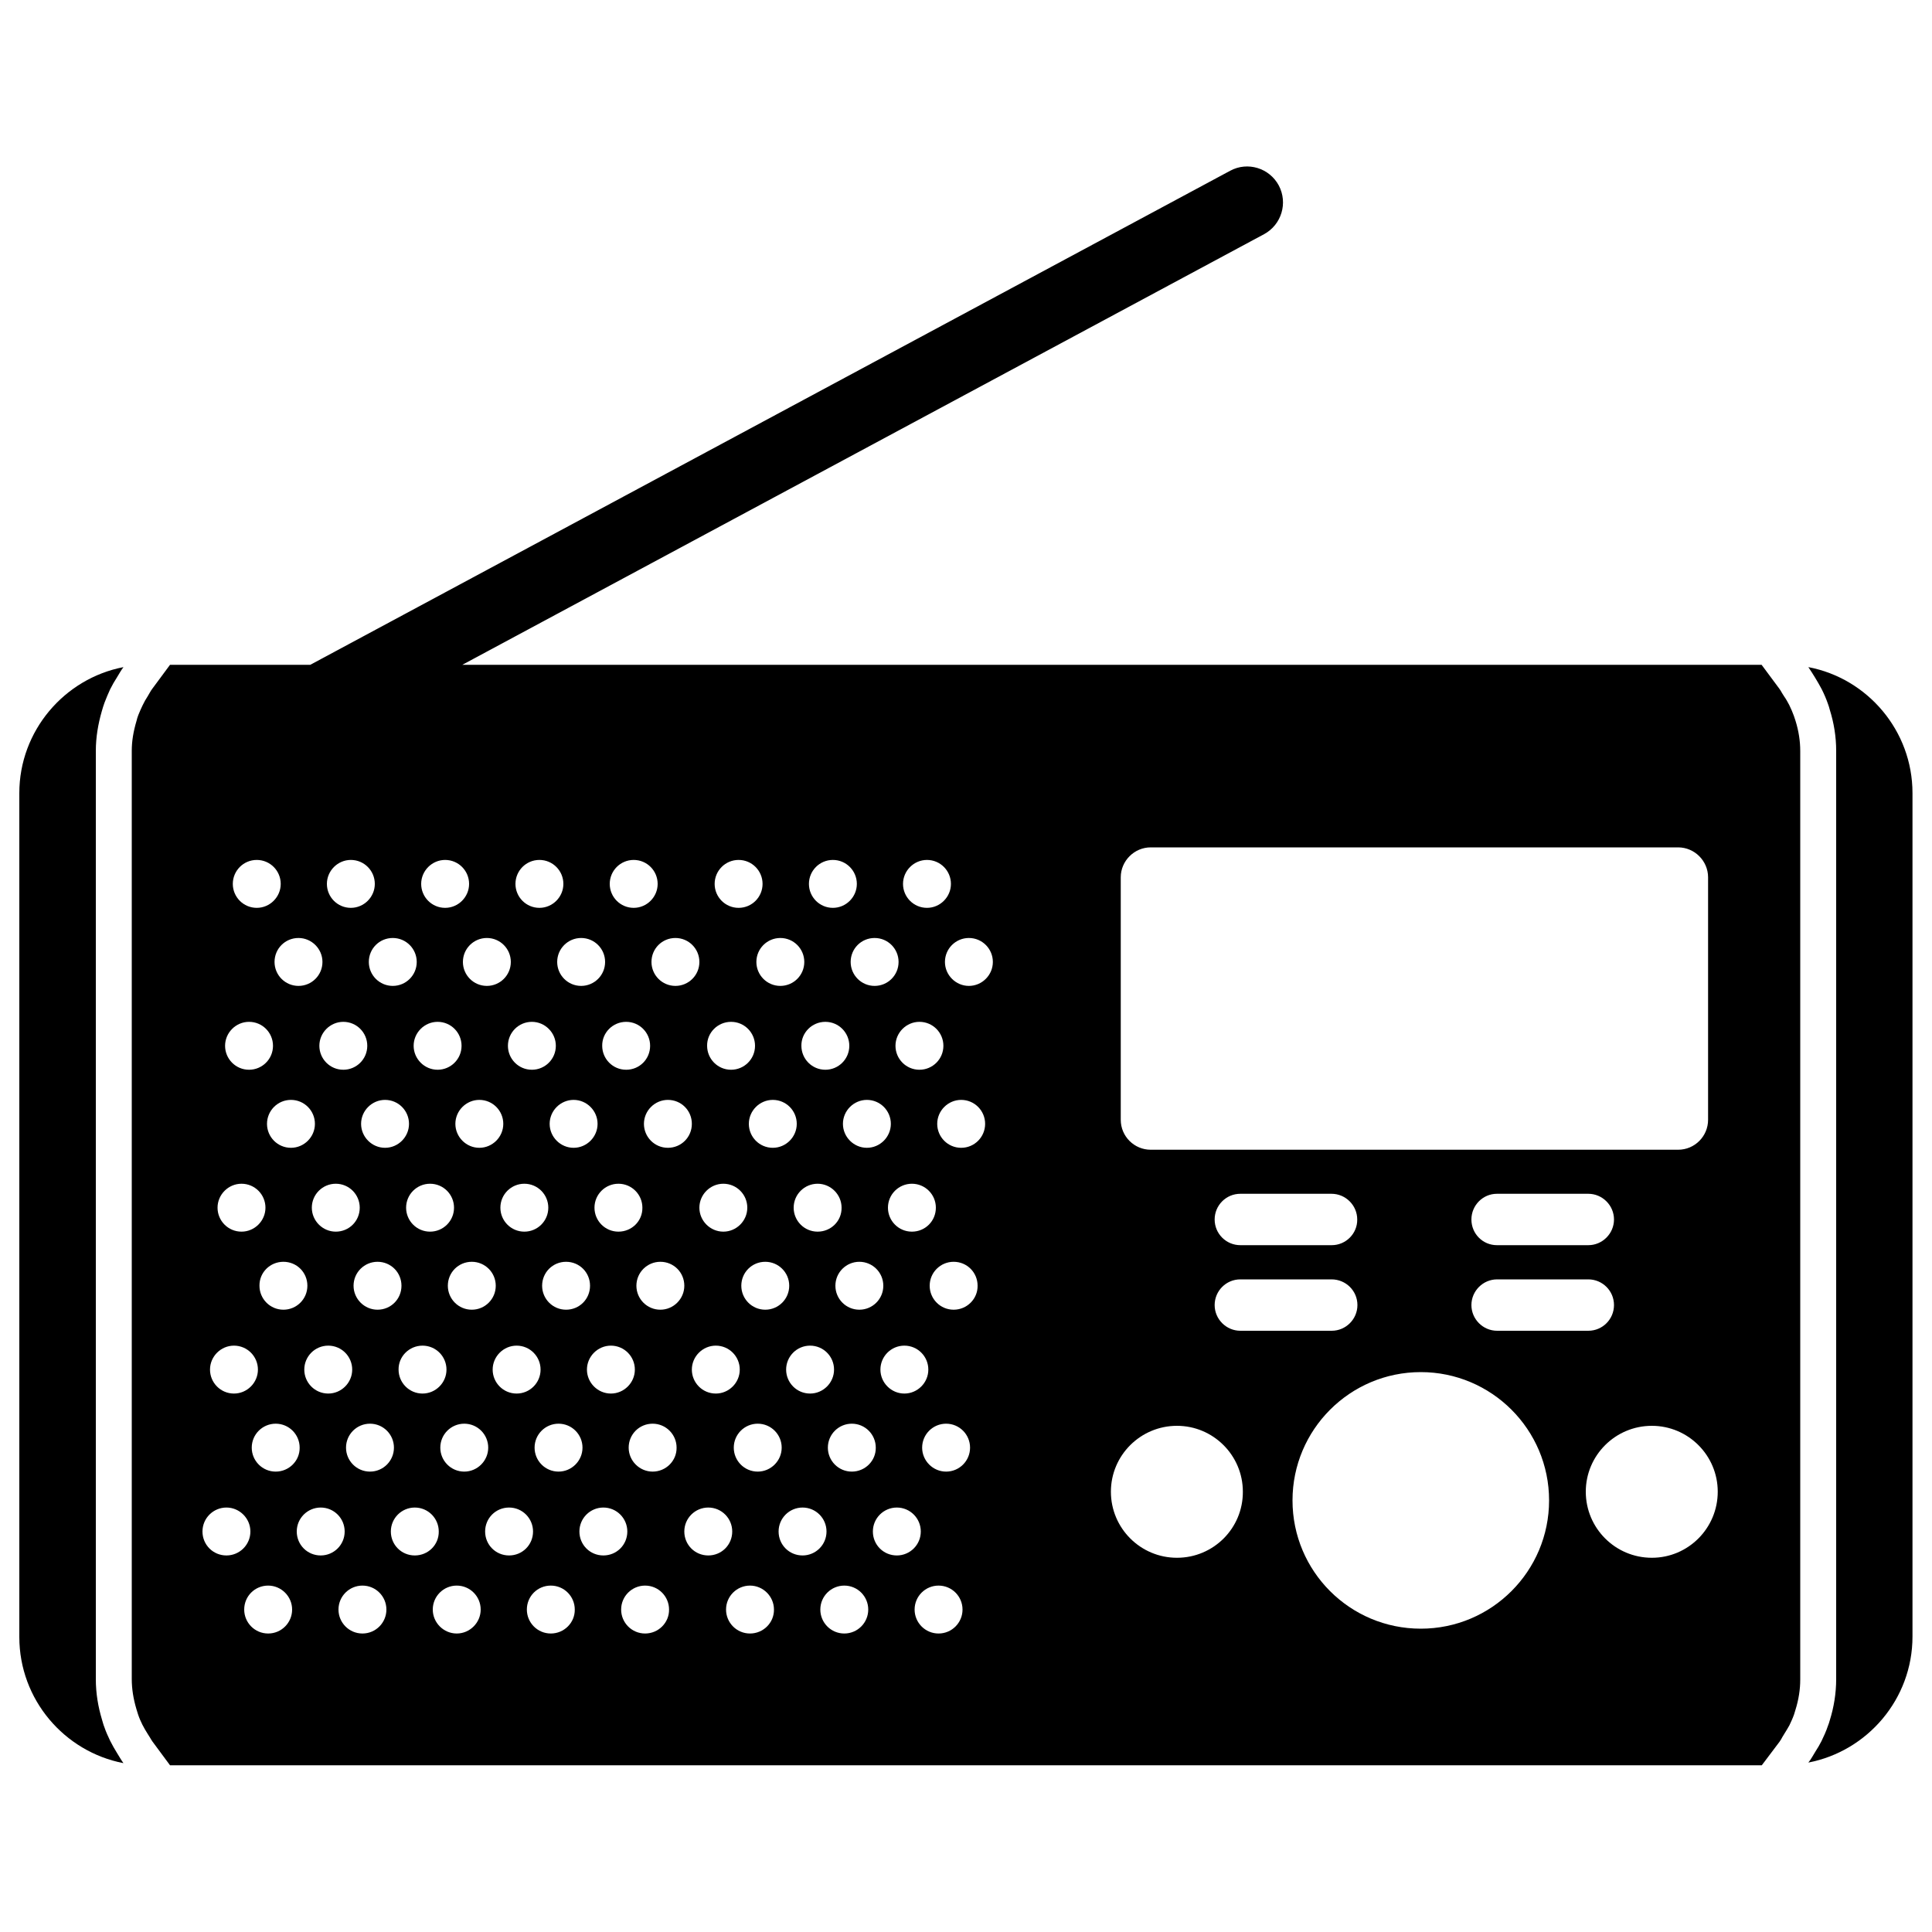
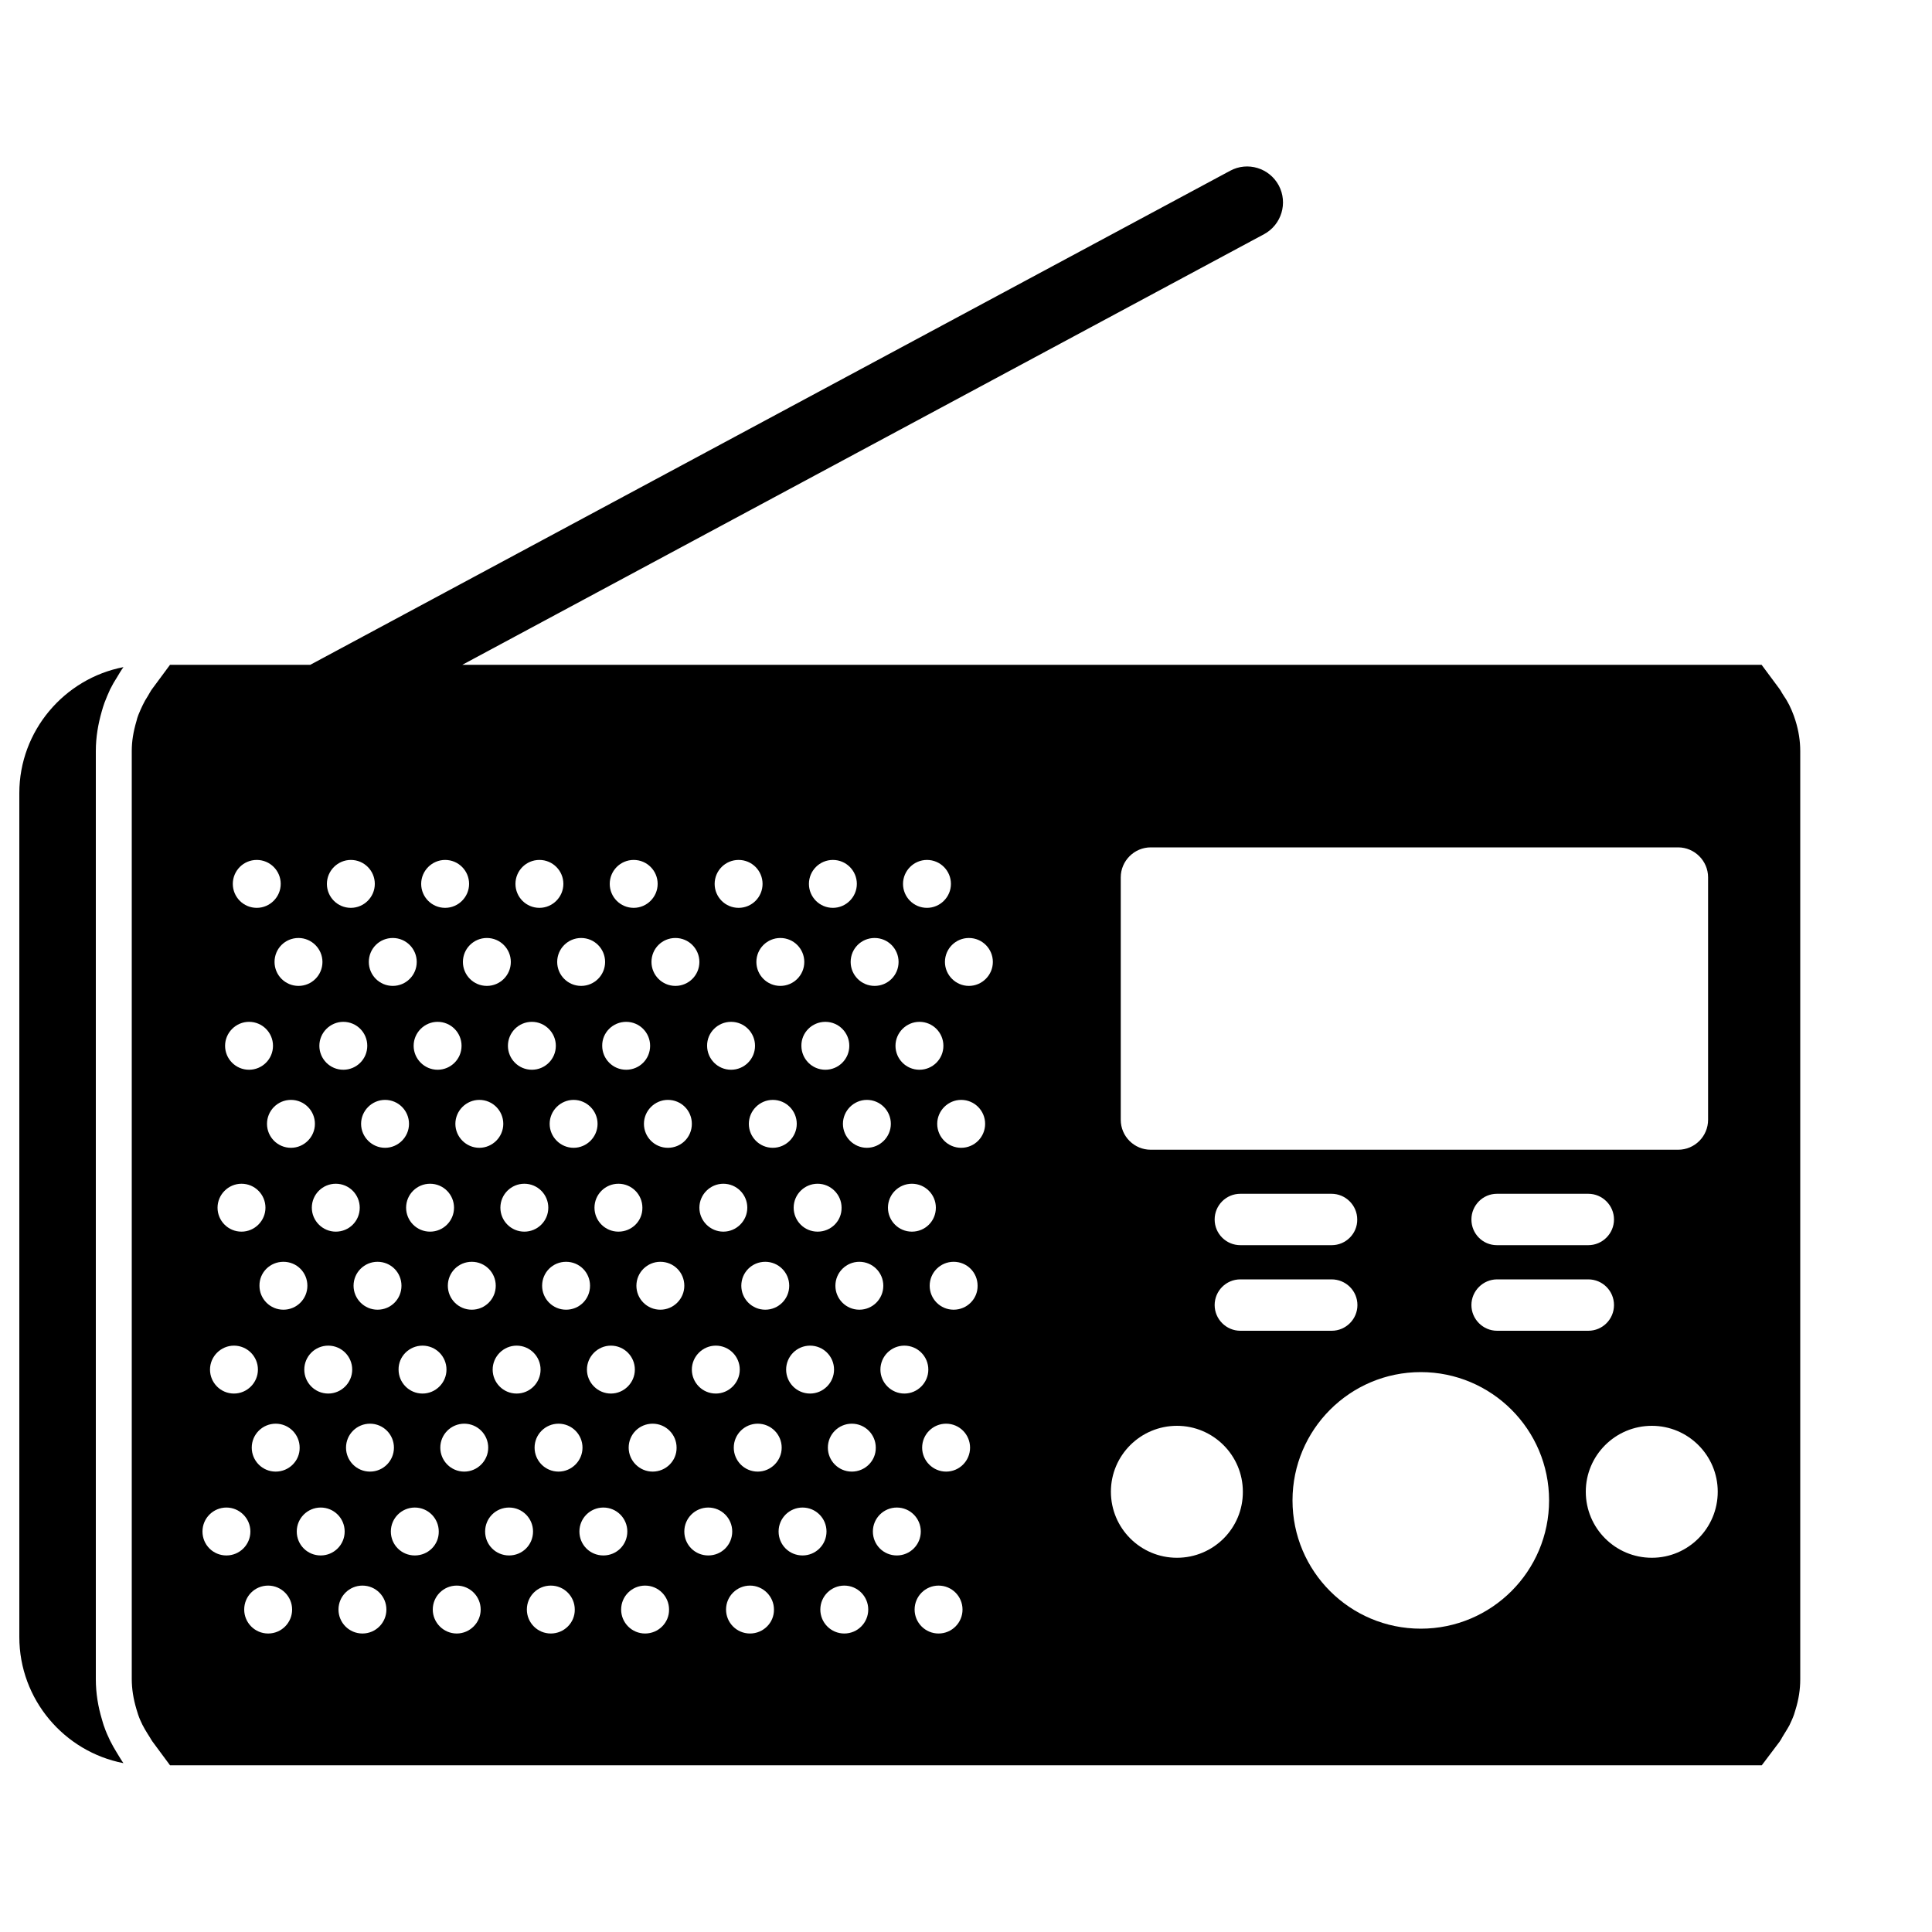
<svg xmlns="http://www.w3.org/2000/svg" version="1.1" x="0px" y="0px" viewBox="0 0 1000 1000" enable-background="new 0 0 1000 1000" xml:space="preserve">
  <g>
    <g>
      <g>
-         <path d="M939.4,350.6c1.2,2,2.4,4,3.5,6.1c1.2,2.4,2.3,4.9,3.2,7.5c0.4,1,0.7,2.1,1,3.2c2.1,6.7,3.3,13.8,3.3,21.2v480.5c0,7.4-1.2,14.6-3.3,21.3c-0.3,1-0.6,2.1-1,3c-0.9,2.7-2.1,5.3-3.3,7.8c-1,1.9-2,3.7-3.2,5.5c-1.2,1.9-2.2,3.9-3.6,5.6c30.6-5.9,53.9-32.9,53.9-65.2V410.5c0-32.3-23.3-59.4-53.9-65.2C937.2,347,938.3,348.9,939.4,350.6z" />
        <path d="M63.9,912.6c-1.2-1.6-2.2-3.5-3.3-5.2c-1.3-2.1-2.5-4.2-3.6-6.4c-1.1-2.3-2.2-4.7-3-7.1c-0.5-1.2-0.8-2.5-1.2-3.8c-2-6.6-3.2-13.6-3.2-20.9V388.7c0-7.2,1.2-14,3.1-20.6c0.4-1.5,0.9-3,1.4-4.4c0.9-2.4,1.9-4.7,2.9-6.9c1.1-2.2,2.3-4.3,3.6-6.3c1.1-1.8,2.1-3.6,3.3-5.2c-30.6,5.9-53.9,33-53.9,65.2v436.8C10,879.7,33.3,906.7,63.9,912.6z" />
        <path d="M921.1,901.5c0.6-0.8,1-1.6,1.5-2.5l1.1-1.8c0.9-1.4,1.7-2.8,2.5-4.2c0.8-1.7,1.7-3.6,2.4-5.6l0.7-2.3c1.7-5.4,2.5-10.7,2.5-15.8V388.7c0-5.1-0.8-10.4-2.5-15.8l-0.8-2.4c-0.7-1.9-1.5-3.8-2.4-5.6c-0.8-1.5-1.6-3-2.6-4.4l-1.2-1.9c-0.4-0.7-0.8-1.5-1.3-2.1l-9.2-12.4H239.3l415-222.9c9-4.9,12.4-16.1,7.6-25.2c-4.9-9.1-16.2-12.5-25.2-7.6L160.6,344.1H88l-9.1,12.3c-0.5,0.6-0.9,1.3-1.3,2l-1.1,1.9c-1,1.5-1.9,3.1-2.7,4.8c-0.8,1.6-1.5,3.3-2.2,5c-0.4,1-0.7,2-0.9,2.9c-1.7,5.7-2.5,10.7-2.5,15.6v480.5c0,5,0.8,10.1,2.4,15.5l0.9,2.9c0.6,1.8,1.4,3.6,2.2,5.2c0.8,1.6,1.7,3.1,2.7,4.7l1.2,1.9c0.4,0.7,0.8,1.4,1.3,2.1l9.1,12.3h823.9L921.1,901.5z M580.1,454.1c0-8.5,7-15.5,15.5-15.5h273c8.5,0,15.5,7,15.5,15.5v125.5c0,8.5-6.9,15.5-15.5,15.5h-273c-8.5,0-15.5-6.9-15.5-15.5L580.1,454.1L580.1,454.1z M822.1,644.5h-47.3c-7.3,0-13.2-5.9-13.2-13.3c0-7.3,5.9-13.3,13.2-13.3h47.3c7.3,0,13.3,6,13.3,13.3C835.4,638.5,829.4,644.5,822.1,644.5z M835.4,675.5c0,7.3-5.9,13.3-13.3,13.3h-47.2c-7.3,0-13.3-6-13.3-13.3c0-7.3,6-13.3,13.3-13.3h47.2C829.4,662.2,835.4,668.1,835.4,675.5z M689.3,644.5h-47.3c-7.3,0-13.3-5.9-13.3-13.3c0-7.3,5.9-13.3,13.3-13.3h47.2c7.3,0,13.3,6,13.3,13.3C702.6,638.5,696.6,644.5,689.3,644.5z M702.6,675.5c0,7.3-6,13.3-13.3,13.3h-47.3c-7.3,0-13.3-6-13.3-13.3c0-7.3,5.9-13.3,13.3-13.3h47.2C696.6,662.2,702.6,668.1,702.6,675.5z M479.8,445.1c6.9,0,12.4,5.6,12.4,12.4c0,6.8-5.6,12.4-12.4,12.4c-6.9,0-12.4-5.6-12.4-12.4C467.4,450.7,473,445.1,479.8,445.1z M475.9,528.9c6.9,0,12.4,5.6,12.4,12.4c0,6.9-5.6,12.4-12.4,12.4c-6.9,0-12.4-5.6-12.4-12.4C463.5,534.5,469.1,528.9,475.9,528.9z M396.1,653.1c6.8,0,12.4,5.5,12.4,12.4c0,6.9-5.6,12.4-12.4,12.4c-6.9,0-12.4-5.6-12.4-12.4C383.7,658.6,389.2,653.1,396.1,653.1z M387.6,581.7c0-6.8,5.6-12.4,12.4-12.4c6.9,0,12.4,5.6,12.4,12.4s-5.6,12.4-12.4,12.4C393.1,594.1,387.6,588.5,387.6,581.7z M419.3,696.5c6.9,0,12.4,5.6,12.4,12.4c0,6.8-5.6,12.4-12.4,12.4c-6.9,0-12.4-5.6-12.4-12.4C406.9,702.1,412.4,696.5,419.3,696.5z M423.2,637.5c-6.9,0-12.4-5.6-12.4-12.4c0-6.9,5.6-12.4,12.4-12.4c6.8,0,12.4,5.6,12.4,12.4C435.7,632,430.1,637.5,423.2,637.5z M444.8,653.1c6.8,0,12.4,5.5,12.4,12.4c0,6.9-5.6,12.4-12.4,12.4c-6.9,0-12.4-5.6-12.4-12.4C432.4,658.6,438,653.1,444.8,653.1z M436.3,581.7c0-6.8,5.6-12.4,12.4-12.4c6.9,0,12.4,5.6,12.4,12.4s-5.6,12.4-12.4,12.4C441.9,594.1,436.3,588.5,436.3,581.7z M468.1,696.5c6.9,0,12.4,5.6,12.4,12.4c0,6.8-5.6,12.4-12.4,12.4c-6.8,0-12.4-5.6-12.4-12.4C455.7,702.1,461.2,696.5,468.1,696.5z M472,637.5c-6.9,0-12.4-5.6-12.4-12.4c0-6.9,5.6-12.4,12.4-12.4c6.9,0,12.4,5.6,12.4,12.4C484.4,632,478.9,637.5,472,637.5z M452.7,485.5c6.9,0,12.4,5.6,12.4,12.4c0,6.9-5.6,12.4-12.4,12.4c-6.9,0-12.4-5.6-12.4-12.4C440.3,491,445.8,485.5,452.7,485.5z M431.1,445.1c6.9,0,12.4,5.6,12.4,12.4c0,6.8-5.6,12.4-12.4,12.4c-6.9,0-12.4-5.6-12.4-12.4C418.7,450.7,424.2,445.1,431.1,445.1z M427.2,528.9c6.9,0,12.4,5.6,12.4,12.4c0,6.9-5.6,12.4-12.4,12.4c-6.9,0-12.4-5.6-12.4-12.4C414.7,534.5,420.3,528.9,427.2,528.9z M403.9,485.5c6.9,0,12.4,5.6,12.4,12.4c0,6.9-5.6,12.4-12.4,12.4c-6.9,0-12.4-5.6-12.4-12.4C391.5,491,397.1,485.5,403.9,485.5z M382.3,445.1c6.9,0,12.4,5.6,12.4,12.4c0,6.8-5.5,12.4-12.4,12.4c-6.9,0-12.4-5.6-12.4-12.4C369.9,450.7,375.4,445.1,382.3,445.1z M378.4,528.9c6.9,0,12.4,5.6,12.4,12.4c0,6.9-5.6,12.4-12.4,12.4c-6.9,0-12.4-5.6-12.4-12.4C365.9,534.5,371.5,528.9,378.4,528.9z M374.4,612.7c6.9,0,12.4,5.6,12.4,12.4c0,6.8-5.6,12.4-12.4,12.4c-6.8,0-12.4-5.6-12.4-12.4C362,618.3,367.6,612.7,374.4,612.7z M382.9,708.9c0,6.8-5.6,12.4-12.4,12.4c-6.9,0-12.4-5.6-12.4-12.4c0-6.8,5.6-12.4,12.4-12.4C377.4,696.5,382.9,702.1,382.9,708.9z M349.6,485.5c6.9,0,12.4,5.6,12.4,12.4c0,6.9-5.6,12.4-12.4,12.4c-6.9,0-12.4-5.6-12.4-12.4C337.2,491,342.7,485.5,349.6,485.5z M358.1,581.7c0,6.9-5.5,12.4-12.4,12.4c-6.9,0-12.4-5.6-12.4-12.4c0-6.8,5.6-12.4,12.4-12.4C352.6,569.3,358.1,574.8,358.1,581.7z M328,445.1c6.9,0,12.4,5.6,12.4,12.4c0,6.8-5.6,12.4-12.4,12.4c-6.9,0-12.4-5.6-12.4-12.4C315.6,450.7,321.1,445.1,328,445.1z M324.1,528.9c6.9,0,12.4,5.6,12.4,12.4c0,6.9-5.5,12.4-12.4,12.4c-6.9,0-12.4-5.6-12.4-12.4C311.6,534.5,317.2,528.9,324.1,528.9z M146.7,653.1c6.9,0,12.4,5.5,12.4,12.4c0,6.9-5.6,12.4-12.4,12.4c-6.9,0-12.4-5.6-12.4-12.4C134.2,658.6,139.8,653.1,146.7,653.1z M138.2,581.7c0-6.8,5.5-12.4,12.4-12.4c6.9,0,12.4,5.6,12.4,12.4s-5.6,12.4-12.4,12.4C143.7,594.1,138.2,588.5,138.2,581.7z M169.9,696.5c6.9,0,12.4,5.6,12.4,12.4c0,6.8-5.6,12.4-12.4,12.4c-6.9,0-12.4-5.6-12.4-12.4C157.5,702.1,163,696.5,169.9,696.5z M173.8,637.5c-6.8,0-12.4-5.6-12.4-12.4c0-6.9,5.6-12.4,12.4-12.4c6.9,0,12.4,5.6,12.4,12.4C186.2,632,180.7,637.5,173.8,637.5z M195.4,653.1c6.9,0,12.4,5.5,12.4,12.4c0,6.9-5.5,12.4-12.4,12.4c-6.8,0-12.4-5.6-12.4-12.4C183,658.6,188.6,653.1,195.4,653.1z M186.9,581.7c0-6.8,5.6-12.4,12.4-12.4c6.9,0,12.4,5.6,12.4,12.4s-5.6,12.4-12.4,12.4C192.5,594.1,186.9,588.5,186.9,581.7z M218.7,696.5c6.9,0,12.4,5.6,12.4,12.4c0,6.8-5.6,12.4-12.4,12.4c-6.9,0-12.4-5.6-12.4-12.4C206.2,702.1,211.8,696.5,218.7,696.5z M222.6,637.5c-6.9,0-12.4-5.6-12.4-12.4c0-6.9,5.6-12.4,12.4-12.4c6.9,0,12.4,5.6,12.4,12.4C235,632,229.4,637.5,222.6,637.5z M244.2,653.1c6.8,0,12.4,5.5,12.4,12.4c0,6.9-5.6,12.4-12.4,12.4c-6.9,0-12.4-5.6-12.4-12.4C231.8,658.6,237.3,653.1,244.2,653.1z M235.7,581.7c0-6.8,5.6-12.4,12.4-12.4c6.9,0,12.4,5.6,12.4,12.4s-5.6,12.4-12.4,12.4C241.3,594.1,235.7,588.5,235.7,581.7z M267.4,696.5c6.9,0,12.4,5.6,12.4,12.4c0,6.8-5.5,12.4-12.4,12.4c-6.9,0-12.4-5.6-12.4-12.4C255,702.1,260.6,696.5,267.4,696.5z M271.4,637.5c-6.9,0-12.4-5.6-12.4-12.4c0-6.9,5.6-12.4,12.4-12.4c6.9,0,12.4,5.6,12.4,12.4C283.8,632,278.2,637.5,271.4,637.5z M293,653.1c6.9,0,12.4,5.5,12.4,12.4c0,6.9-5.5,12.4-12.4,12.4c-6.9,0-12.4-5.6-12.4-12.4C280.6,658.6,286.1,653.1,293,653.1z M284.5,581.7c0-6.8,5.6-12.4,12.4-12.4c6.8,0,12.4,5.6,12.4,12.4s-5.6,12.4-12.4,12.4C290.1,594.1,284.5,588.5,284.5,581.7z M316.2,696.5c6.9,0,12.4,5.6,12.4,12.4c0,6.8-5.6,12.4-12.4,12.4c-6.8,0-12.4-5.6-12.4-12.4C303.8,702.1,309.4,696.5,316.2,696.5z M320.1,637.5c-6.9,0-12.4-5.6-12.4-12.4c0-6.9,5.6-12.4,12.4-12.4c6.9,0,12.4,5.6,12.4,12.4C332.6,632,327,637.5,320.1,637.5z M300.8,485.5c6.9,0,12.4,5.6,12.4,12.4c0,6.9-5.6,12.4-12.4,12.4c-6.9,0-12.4-5.6-12.4-12.4C288.4,491,294,485.5,300.8,485.5z M279.2,445.1c6.9,0,12.4,5.6,12.4,12.4c0,6.8-5.6,12.4-12.4,12.4c-6.9,0-12.4-5.6-12.4-12.4C266.8,450.7,272.3,445.1,279.2,445.1z M275.3,528.9c6.8,0,12.4,5.6,12.4,12.4c0,6.9-5.6,12.4-12.4,12.4c-6.9,0-12.4-5.6-12.4-12.4C262.9,534.5,268.4,528.9,275.3,528.9z M252,485.5c6.9,0,12.4,5.6,12.4,12.4c0,6.9-5.6,12.4-12.4,12.4c-6.9,0-12.4-5.6-12.4-12.4C239.6,491,245.2,485.5,252,485.5z M230.4,445.1c6.9,0,12.4,5.6,12.4,12.4c0,6.8-5.6,12.4-12.4,12.4c-6.9,0-12.4-5.6-12.4-12.4C218,450.7,223.6,445.1,230.4,445.1z M226.5,528.9c6.9,0,12.4,5.6,12.4,12.4c0,6.9-5.6,12.4-12.4,12.4c-6.8,0-12.4-5.6-12.4-12.4C214.1,534.5,219.7,528.9,226.5,528.9z M203.3,485.5c6.9,0,12.4,5.6,12.4,12.4c0,6.9-5.6,12.4-12.4,12.4c-6.9,0-12.4-5.6-12.4-12.4C190.9,491,196.4,485.5,203.3,485.5z M181.6,445.1c6.9,0,12.4,5.6,12.4,12.4c0,6.8-5.6,12.4-12.4,12.4c-6.9,0-12.4-5.6-12.4-12.4C169.2,450.7,174.8,445.1,181.6,445.1z M177.7,528.9c6.9,0,12.4,5.6,12.4,12.4c0,6.9-5.6,12.4-12.4,12.4c-6.9,0-12.4-5.6-12.4-12.4C165.3,534.5,170.9,528.9,177.7,528.9z M154.5,485.5c6.8,0,12.4,5.6,12.4,12.4c0,6.9-5.6,12.4-12.4,12.4c-6.9,0-12.4-5.6-12.4-12.4C142.1,491,147.6,485.5,154.5,485.5z M132.9,445.1c6.9,0,12.4,5.6,12.4,12.4c0,6.8-5.6,12.4-12.4,12.4c-6.9,0-12.4-5.6-12.4-12.4C120.5,450.7,126,445.1,132.9,445.1z M128.9,528.9c6.9,0,12.4,5.6,12.4,12.4c0,6.9-5.6,12.4-12.4,12.4c-6.9,0-12.4-5.6-12.4-12.4C116.5,534.5,122.1,528.9,128.9,528.9z M125,612.7c6.9,0,12.4,5.6,12.4,12.4c0,6.8-5.6,12.4-12.4,12.4c-6.9,0-12.4-5.6-12.4-12.4C112.6,618.3,118.2,612.7,125,612.7z M121.1,696.5c6.9,0,12.4,5.6,12.4,12.4c0,6.8-5.6,12.4-12.4,12.4c-6.9,0-12.4-5.6-12.4-12.4C108.7,702.1,114.3,696.5,121.1,696.5z M117.2,805.1c-6.9,0-12.4-5.5-12.4-12.4c0-6.9,5.6-12.4,12.4-12.4c6.8,0,12.4,5.6,12.4,12.4C129.6,799.6,124,805.1,117.2,805.1z M138.8,845.5c-6.9,0-12.4-5.6-12.4-12.4c0-6.9,5.5-12.4,12.4-12.4c6.8,0,12.4,5.6,12.4,12.4C151.2,839.9,145.7,845.5,138.8,845.5z M142.7,761.7c-6.9,0-12.4-5.6-12.4-12.4c0-6.9,5.6-12.4,12.4-12.4c6.9,0,12.4,5.6,12.4,12.4C155.2,756.1,149.6,761.7,142.7,761.7z M166,805.1c-6.9,0-12.4-5.5-12.4-12.4c0-6.9,5.6-12.4,12.4-12.4c6.9,0,12.4,5.6,12.4,12.4C178.4,799.6,172.8,805.1,166,805.1z M187.6,845.5c-6.9,0-12.4-5.6-12.4-12.4c0-6.9,5.6-12.4,12.4-12.4c6.9,0,12.4,5.6,12.4,12.4C200,839.9,194.5,845.5,187.6,845.5z M191.5,761.7c-6.9,0-12.4-5.6-12.4-12.4c0-6.9,5.6-12.4,12.4-12.4c6.9,0,12.4,5.6,12.4,12.4C203.9,756.1,198.4,761.7,191.5,761.7z M214.7,805.1c-6.9,0-12.4-5.5-12.4-12.4c0-6.9,5.6-12.4,12.4-12.4c6.9,0,12.4,5.6,12.4,12.4C227.2,799.6,221.6,805.1,214.7,805.1z M236.4,845.5c-6.8,0-12.4-5.6-12.4-12.4c0-6.9,5.6-12.4,12.4-12.4c6.9,0,12.4,5.6,12.4,12.4C248.8,839.9,243.2,845.5,236.4,845.5z M240.3,761.7c-6.9,0-12.4-5.6-12.4-12.4c0-6.9,5.6-12.4,12.4-12.4c6.9,0,12.4,5.6,12.4,12.4C252.7,756.1,247.1,761.7,240.3,761.7z M263.5,805.1c-6.9,0-12.4-5.5-12.4-12.4c0-6.9,5.5-12.4,12.4-12.4c6.9,0,12.4,5.6,12.4,12.4C275.9,799.6,270.4,805.1,263.5,805.1z M285.1,845.5c-6.9,0-12.4-5.6-12.4-12.4c0-6.9,5.5-12.4,12.4-12.4c6.9,0,12.4,5.6,12.4,12.4C297.6,839.9,292,845.5,285.1,845.5z M289.1,761.7c-6.9,0-12.4-5.6-12.4-12.4c0-6.9,5.6-12.4,12.4-12.4c6.9,0,12.4,5.6,12.4,12.4C301.5,756.1,295.9,761.7,289.1,761.7z M312.3,805.1c-6.9,0-12.4-5.5-12.4-12.4c0-6.9,5.6-12.4,12.4-12.4c6.9,0,12.4,5.6,12.4,12.4C324.7,799.6,319.2,805.1,312.3,805.1z M333.9,845.5c-6.9,0-12.4-5.6-12.4-12.4c0-6.9,5.6-12.4,12.4-12.4c6.9,0,12.4,5.6,12.4,12.4C346.4,839.9,340.8,845.5,333.9,845.5z M337.8,761.7c-6.8,0-12.4-5.6-12.4-12.4c0-6.9,5.5-12.4,12.4-12.4c6.9,0,12.4,5.6,12.4,12.4C350.3,756.1,344.7,761.7,337.8,761.7z M341.8,677.9c-6.9,0-12.4-5.6-12.4-12.4c0-6.9,5.6-12.4,12.4-12.4c6.9,0,12.4,5.5,12.4,12.4C354.2,672.3,348.6,677.9,341.8,677.9z M366.6,805.1c-6.9,0-12.4-5.5-12.4-12.4c0-6.9,5.6-12.4,12.4-12.4c6.9,0,12.4,5.6,12.4,12.4C379,799.6,373.5,805.1,366.6,805.1z M388.2,845.5c-6.9,0-12.4-5.6-12.4-12.4c0-6.9,5.6-12.4,12.4-12.4s12.4,5.6,12.4,12.4C400.7,839.9,395.1,845.5,388.2,845.5z M392.2,761.7c-6.9,0-12.4-5.6-12.4-12.4c0-6.9,5.6-12.4,12.4-12.4c6.9,0,12.4,5.6,12.4,12.4C404.6,756.1,399,761.7,392.2,761.7z M415.4,805.1c-6.9,0-12.4-5.5-12.4-12.4c0-6.9,5.6-12.4,12.4-12.4c6.9,0,12.4,5.6,12.4,12.4C427.8,799.6,422.2,805.1,415.4,805.1z M437,845.5c-6.9,0-12.4-5.6-12.4-12.4c0-6.9,5.6-12.4,12.4-12.4c6.9,0,12.4,5.6,12.4,12.4C449.4,839.9,443.9,845.5,437,845.5z M440.9,761.7c-6.9,0-12.4-5.6-12.4-12.4c0-6.9,5.6-12.4,12.4-12.4c6.9,0,12.4,5.6,12.4,12.4C453.4,756.1,447.8,761.7,440.9,761.7z M464.2,805.1c-6.9,0-12.4-5.5-12.4-12.4c0-6.9,5.6-12.4,12.4-12.4c6.9,0,12.4,5.6,12.4,12.4C476.6,799.6,471,805.1,464.2,805.1z M485.8,845.5c-6.9,0-12.4-5.6-12.4-12.4c0-6.9,5.6-12.4,12.4-12.4c6.9,0,12.4,5.6,12.4,12.4C498.2,839.9,492.7,845.5,485.8,845.5z M489.7,761.7c-6.8,0-12.4-5.6-12.4-12.4c0-6.9,5.6-12.4,12.4-12.4c6.9,0,12.4,5.6,12.4,12.4C502.1,756.1,496.6,761.7,489.7,761.7z M493.6,677.9c-6.9,0-12.4-5.6-12.4-12.4c0-6.9,5.6-12.4,12.4-12.4c6.9,0,12.4,5.5,12.4,12.4C506.1,672.3,500.5,677.9,493.6,677.9z M497.5,594.1c-6.9,0-12.4-5.6-12.4-12.4c0-6.8,5.6-12.4,12.4-12.4c6.9,0,12.4,5.6,12.4,12.4S504.4,594.1,497.5,594.1z M501.5,510.3c-6.8,0-12.4-5.6-12.4-12.4c0-6.9,5.6-12.4,12.4-12.4c6.9,0,12.4,5.6,12.4,12.4C513.9,504.7,508.3,510.3,501.5,510.3z M609.2,806.3c-18.9,0-34.2-15.3-34.2-34.2c0-18.8,15.3-34.1,34.2-34.1c18.8,0,34.1,15.3,34.1,34.1C643.4,791,628.1,806.3,609.2,806.3z M735.4,843c-36.7,0-66.4-29.7-66.4-66.4c0-36.6,29.7-66.4,66.4-66.4c36.6,0,66.4,29.7,66.4,66.4C801.8,813.2,772.1,843,735.4,843z M855,806.3c-18.9,0-34.2-15.3-34.2-34.2c0-18.8,15.3-34.1,34.2-34.1c18.8,0,34.1,15.3,34.1,34.1C889.1,791,873.8,806.3,855,806.3z" />
      </g>
    </g>
    <g />
    <g />
    <g />
    <g />
    <g />
    <g />
    <g />
    <g />
    <g />
    <g />
    <g />
    <g />
    <g />
    <g />
    <g />
  </g>
</svg>